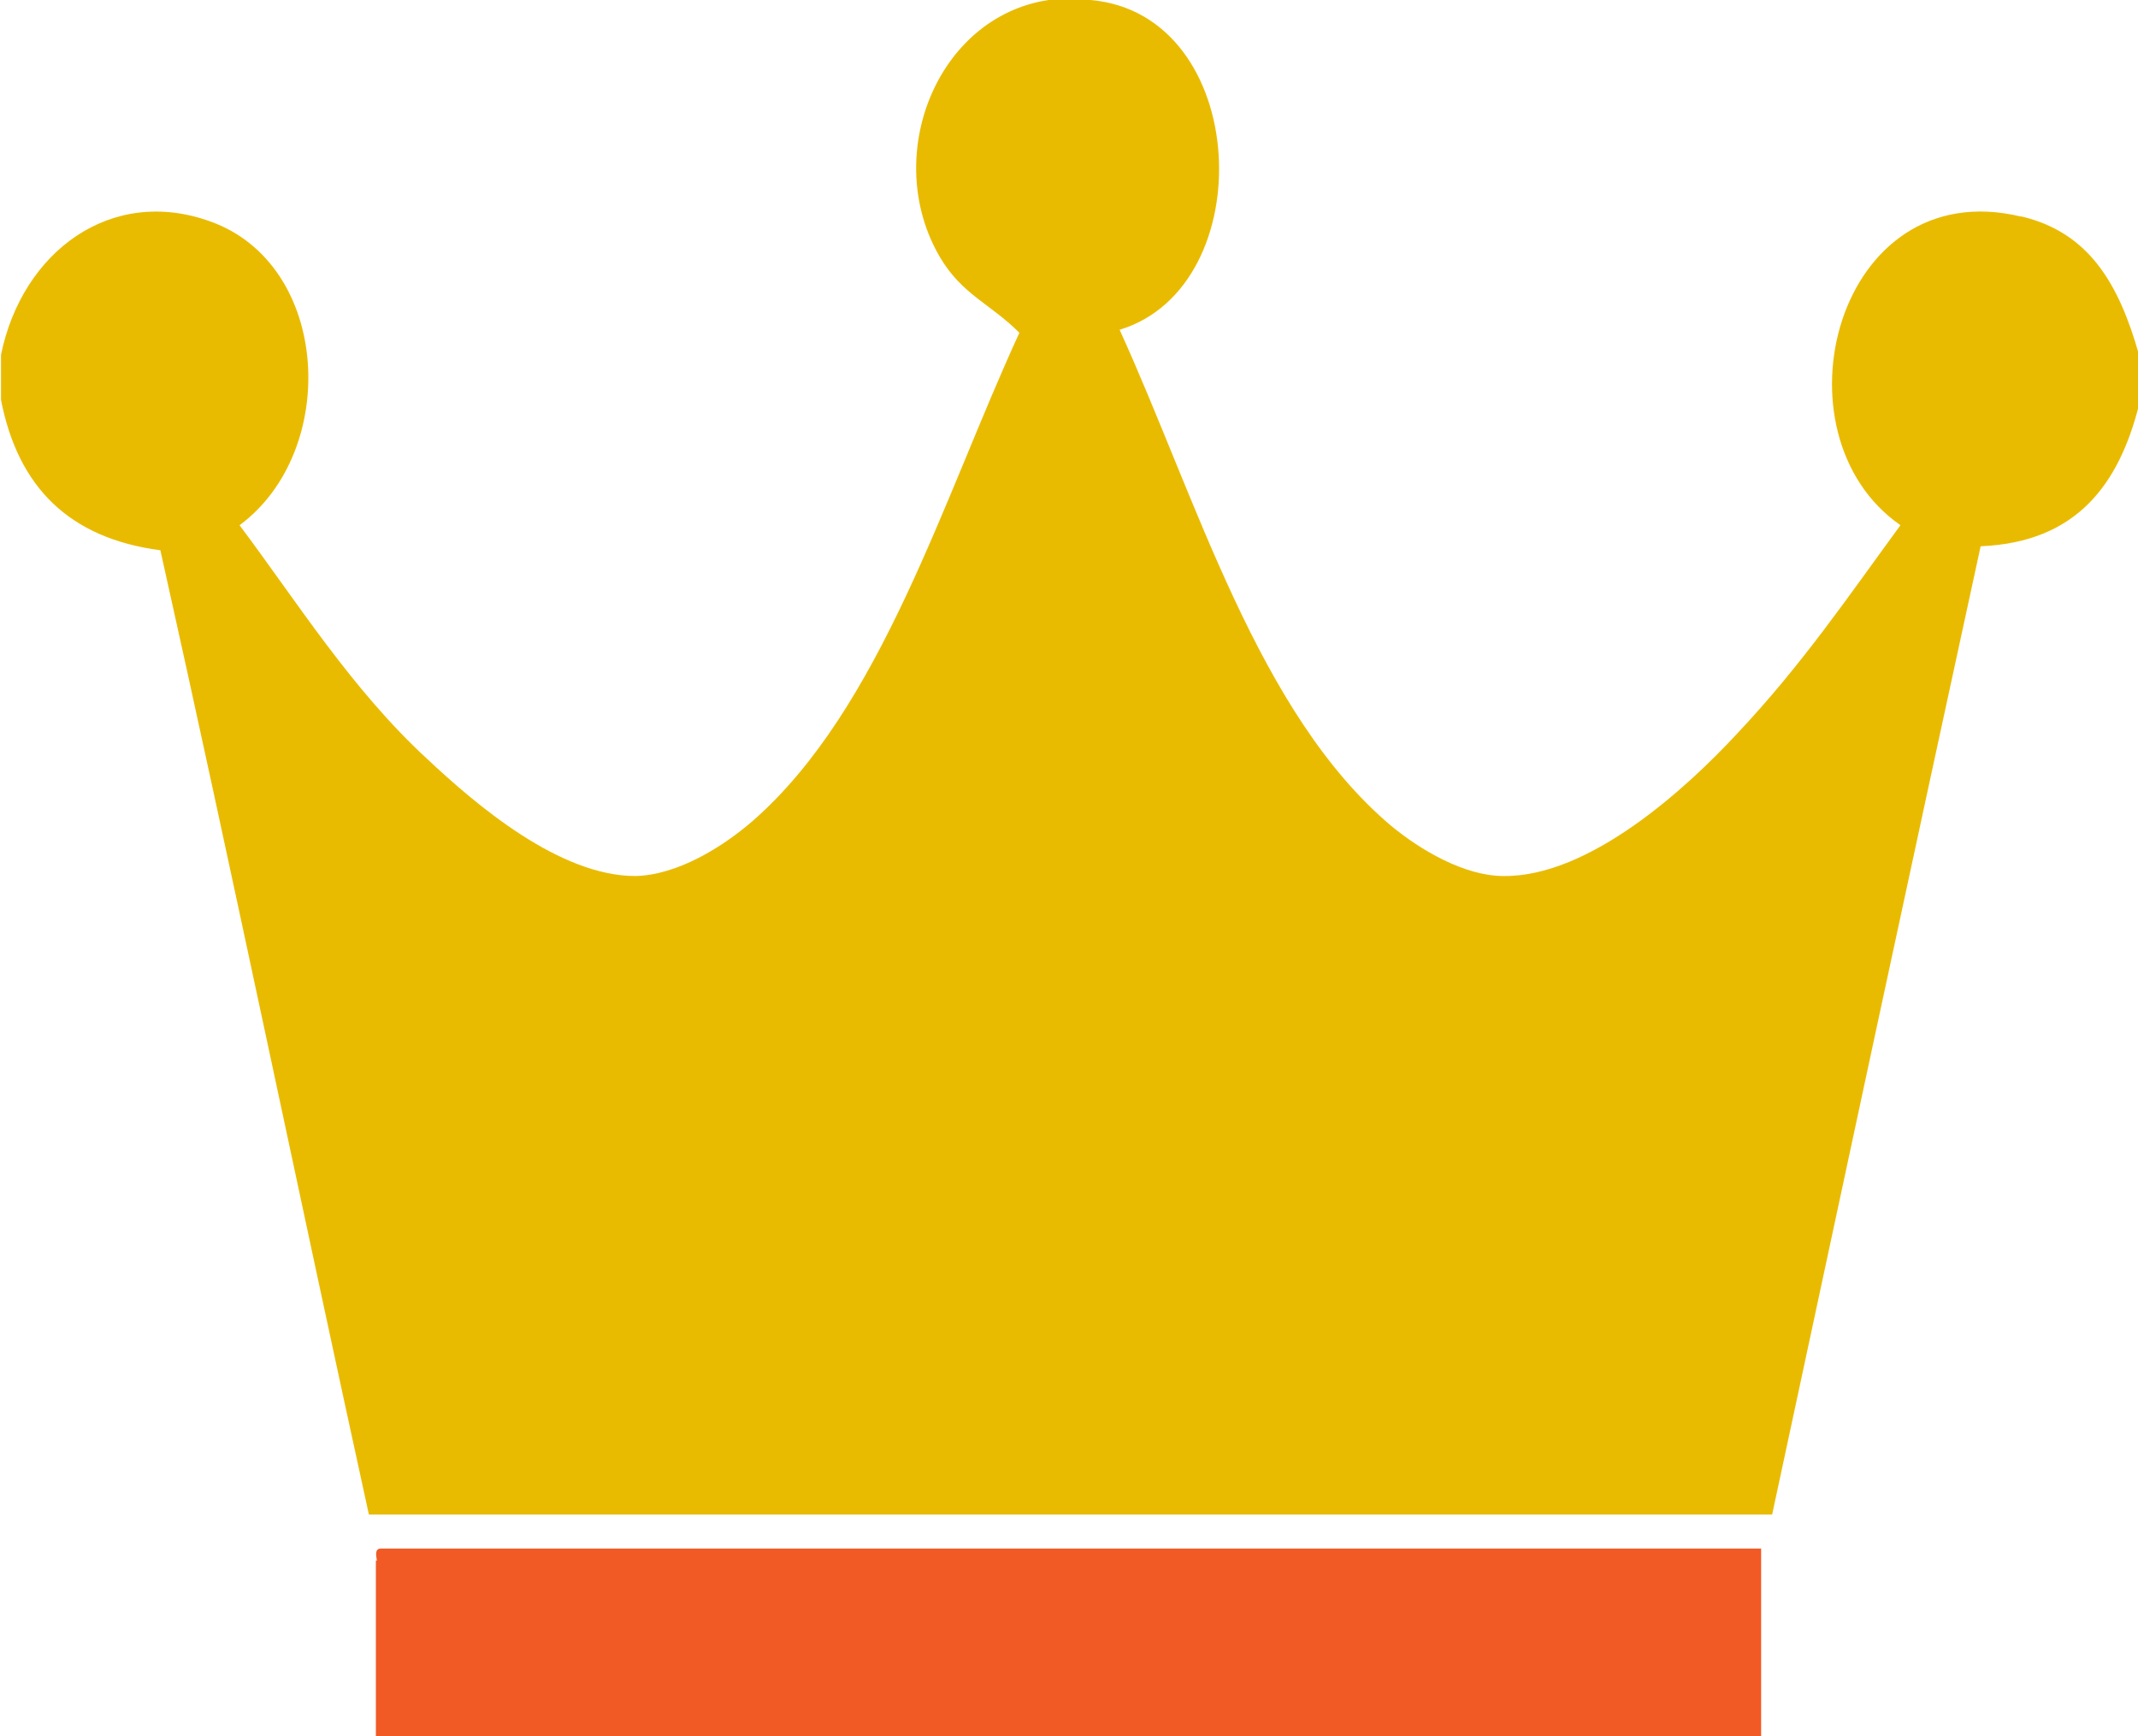
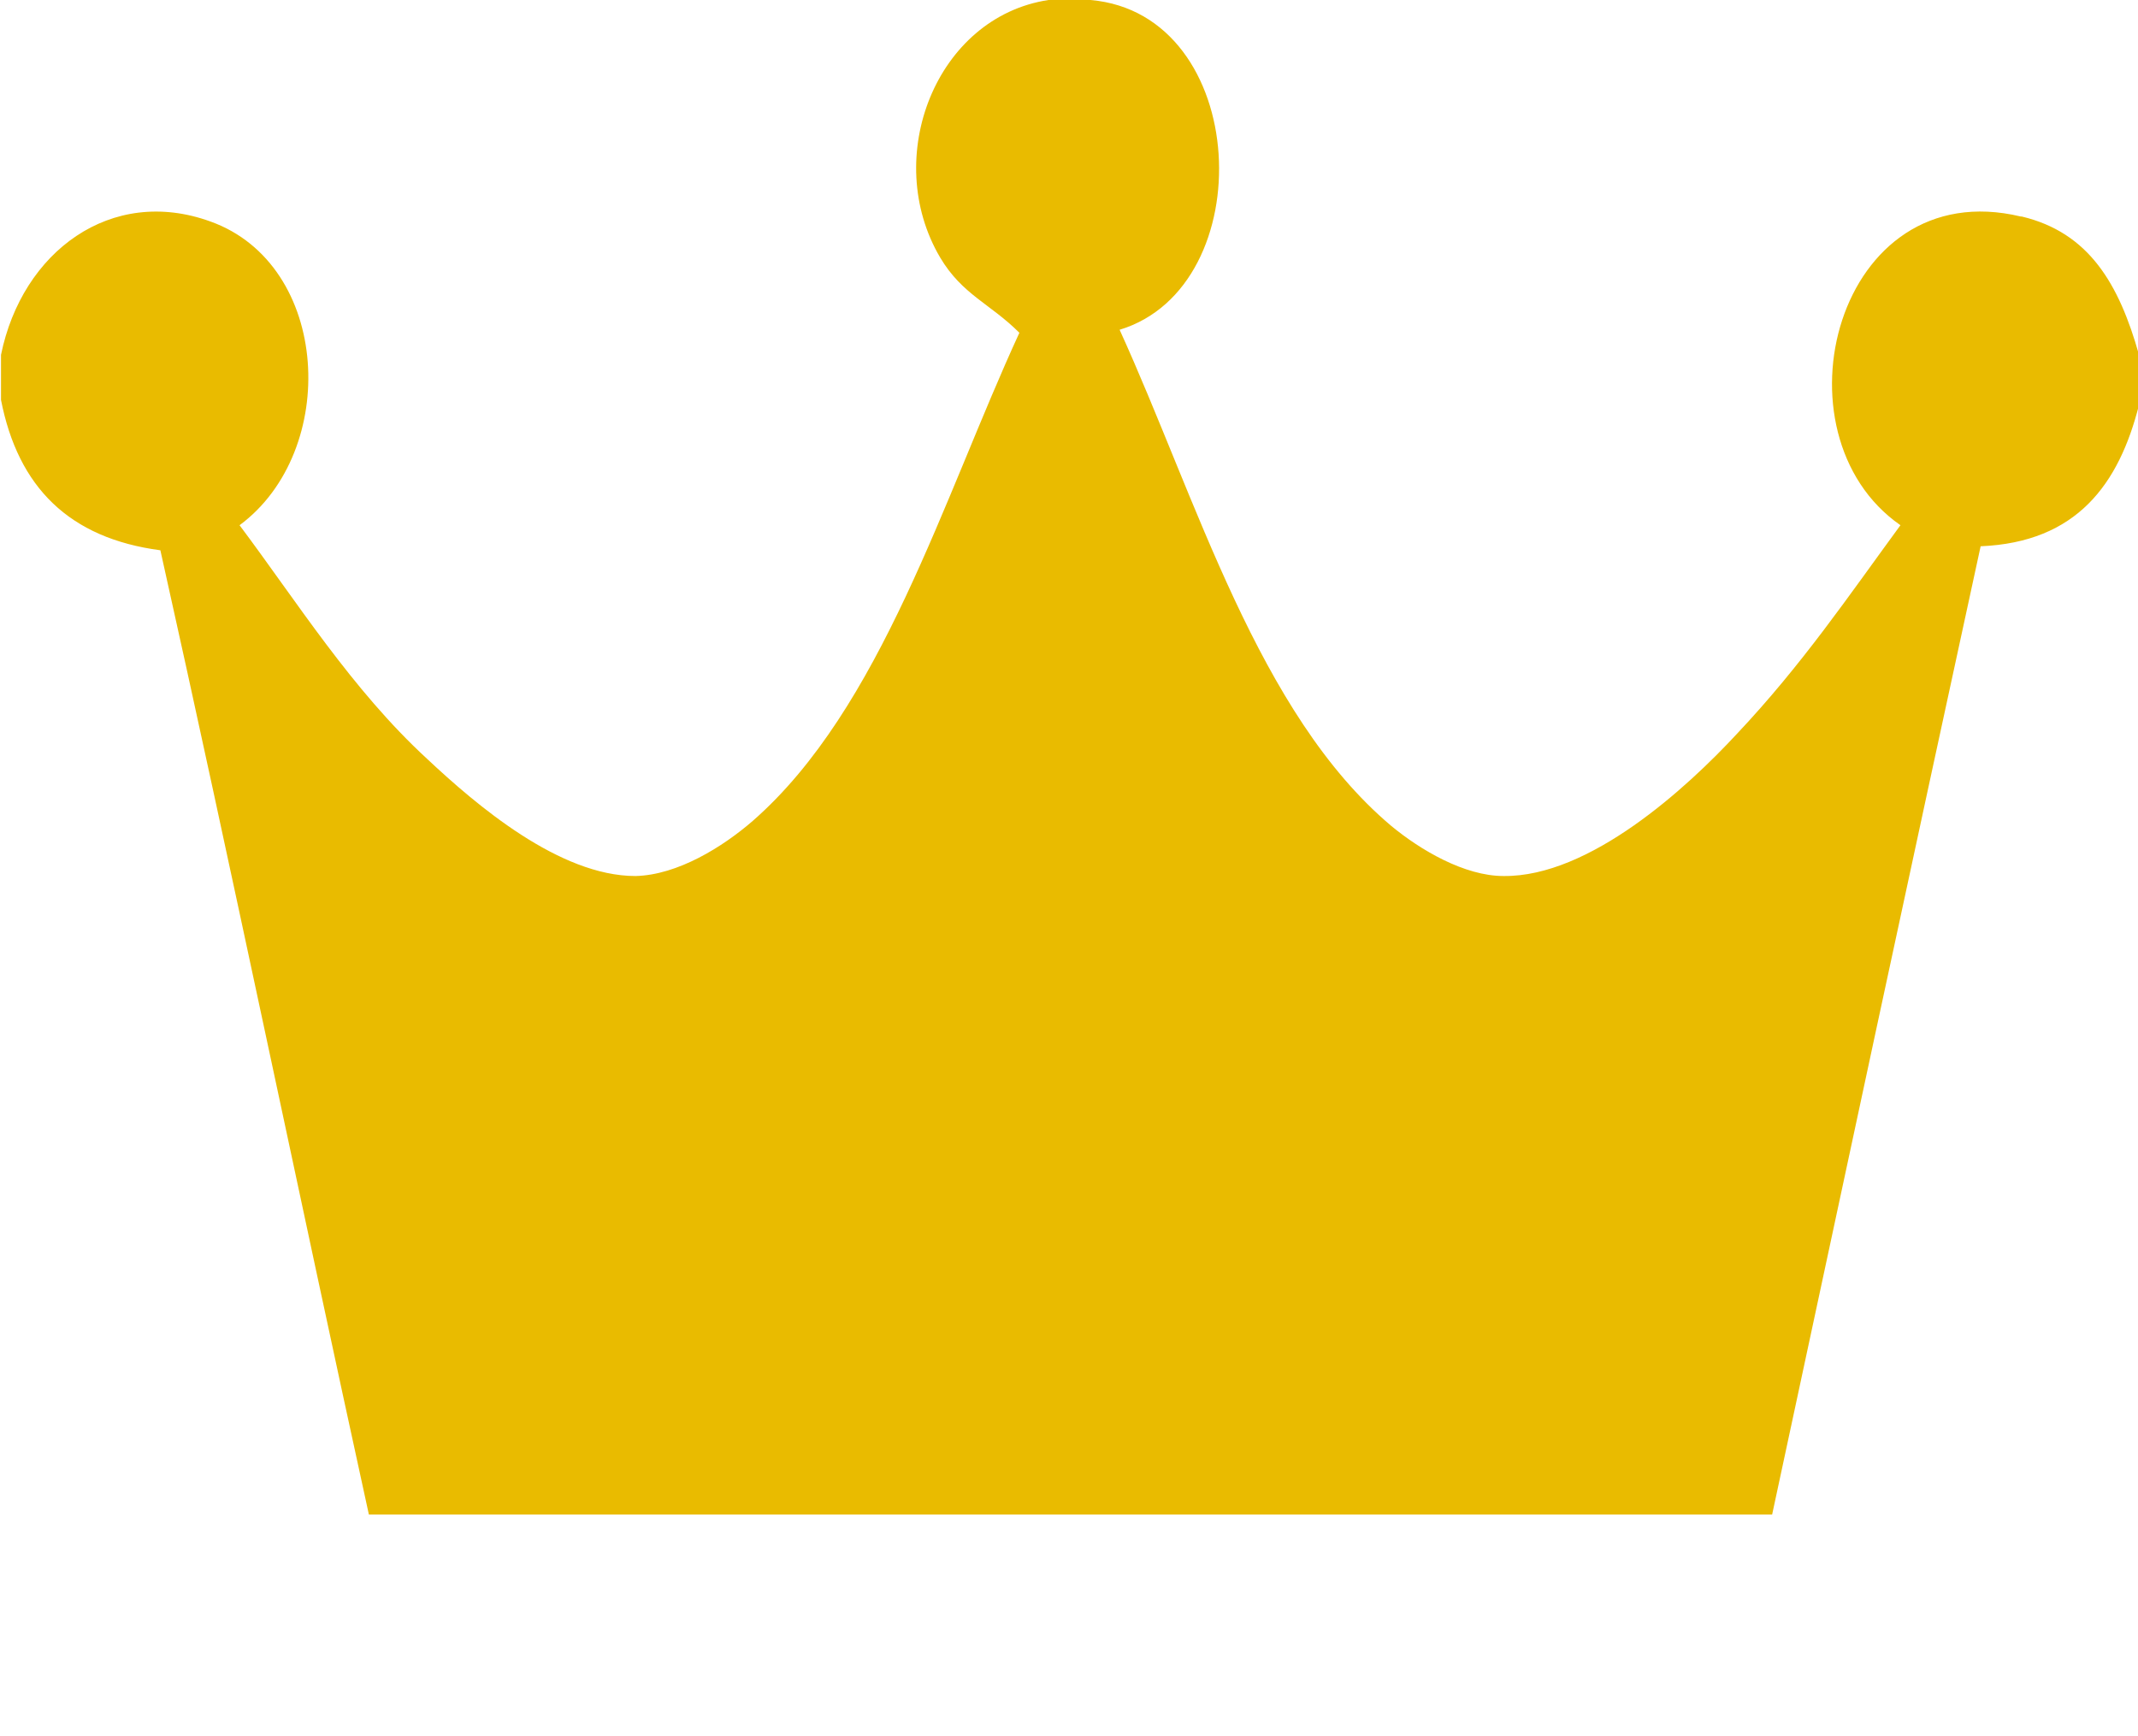
<svg xmlns="http://www.w3.org/2000/svg" id="Layer_2" data-name="Layer 2" viewBox="0 0 21.33 17.32">
  <defs>
    <style>
      .cls-1 {
        fill: #f15a24;
      }

      .cls-2 {
        fill: #e9bb00;
      }
    </style>
  </defs>
  <g id="_レイアウト" data-name="レイアウト">
    <g>
      <path class="cls-2" d="m20.16,2.16c-1.84-.44-2.51,2.17-1.2,3.08-.52.71-.98,1.39-1.63,2.08-.5.54-1.47,1.43-2.33,1.42-.39,0-.83-.26-1.12-.5-1.33-1.12-1.94-3.26-2.71-4.95,1.42-.43,1.31-3.15-.29-3.29h-.42c-1.12.17-1.67,1.57-1.08,2.57.22.37.5.46.79.75-.76,1.65-1.38,3.75-2.66,4.87-.3.26-.75.54-1.17.55-.76,0-1.59-.71-2.08-1.17-.75-.69-1.3-1.57-1.87-2.33,1-.74.91-2.6-.29-3.03-.99-.36-1.88.3-2.09,1.33v.45c.17.87.68,1.38,1.59,1.5.71,3.18,1.38,6.42,2.08,9.62h14c.69-3.22,1.38-6.44,2.08-9.66.96-.04,1.38-.62,1.58-1.41v-.5c-.2-.71-.5-1.22-1.17-1.38" />
-       <path class="cls-1" d="m3.75,15.57v1.75h13.82v-1.87H3.8c-.06,0-.05.06-.04.12" />
    </g>
  </g>
</svg>